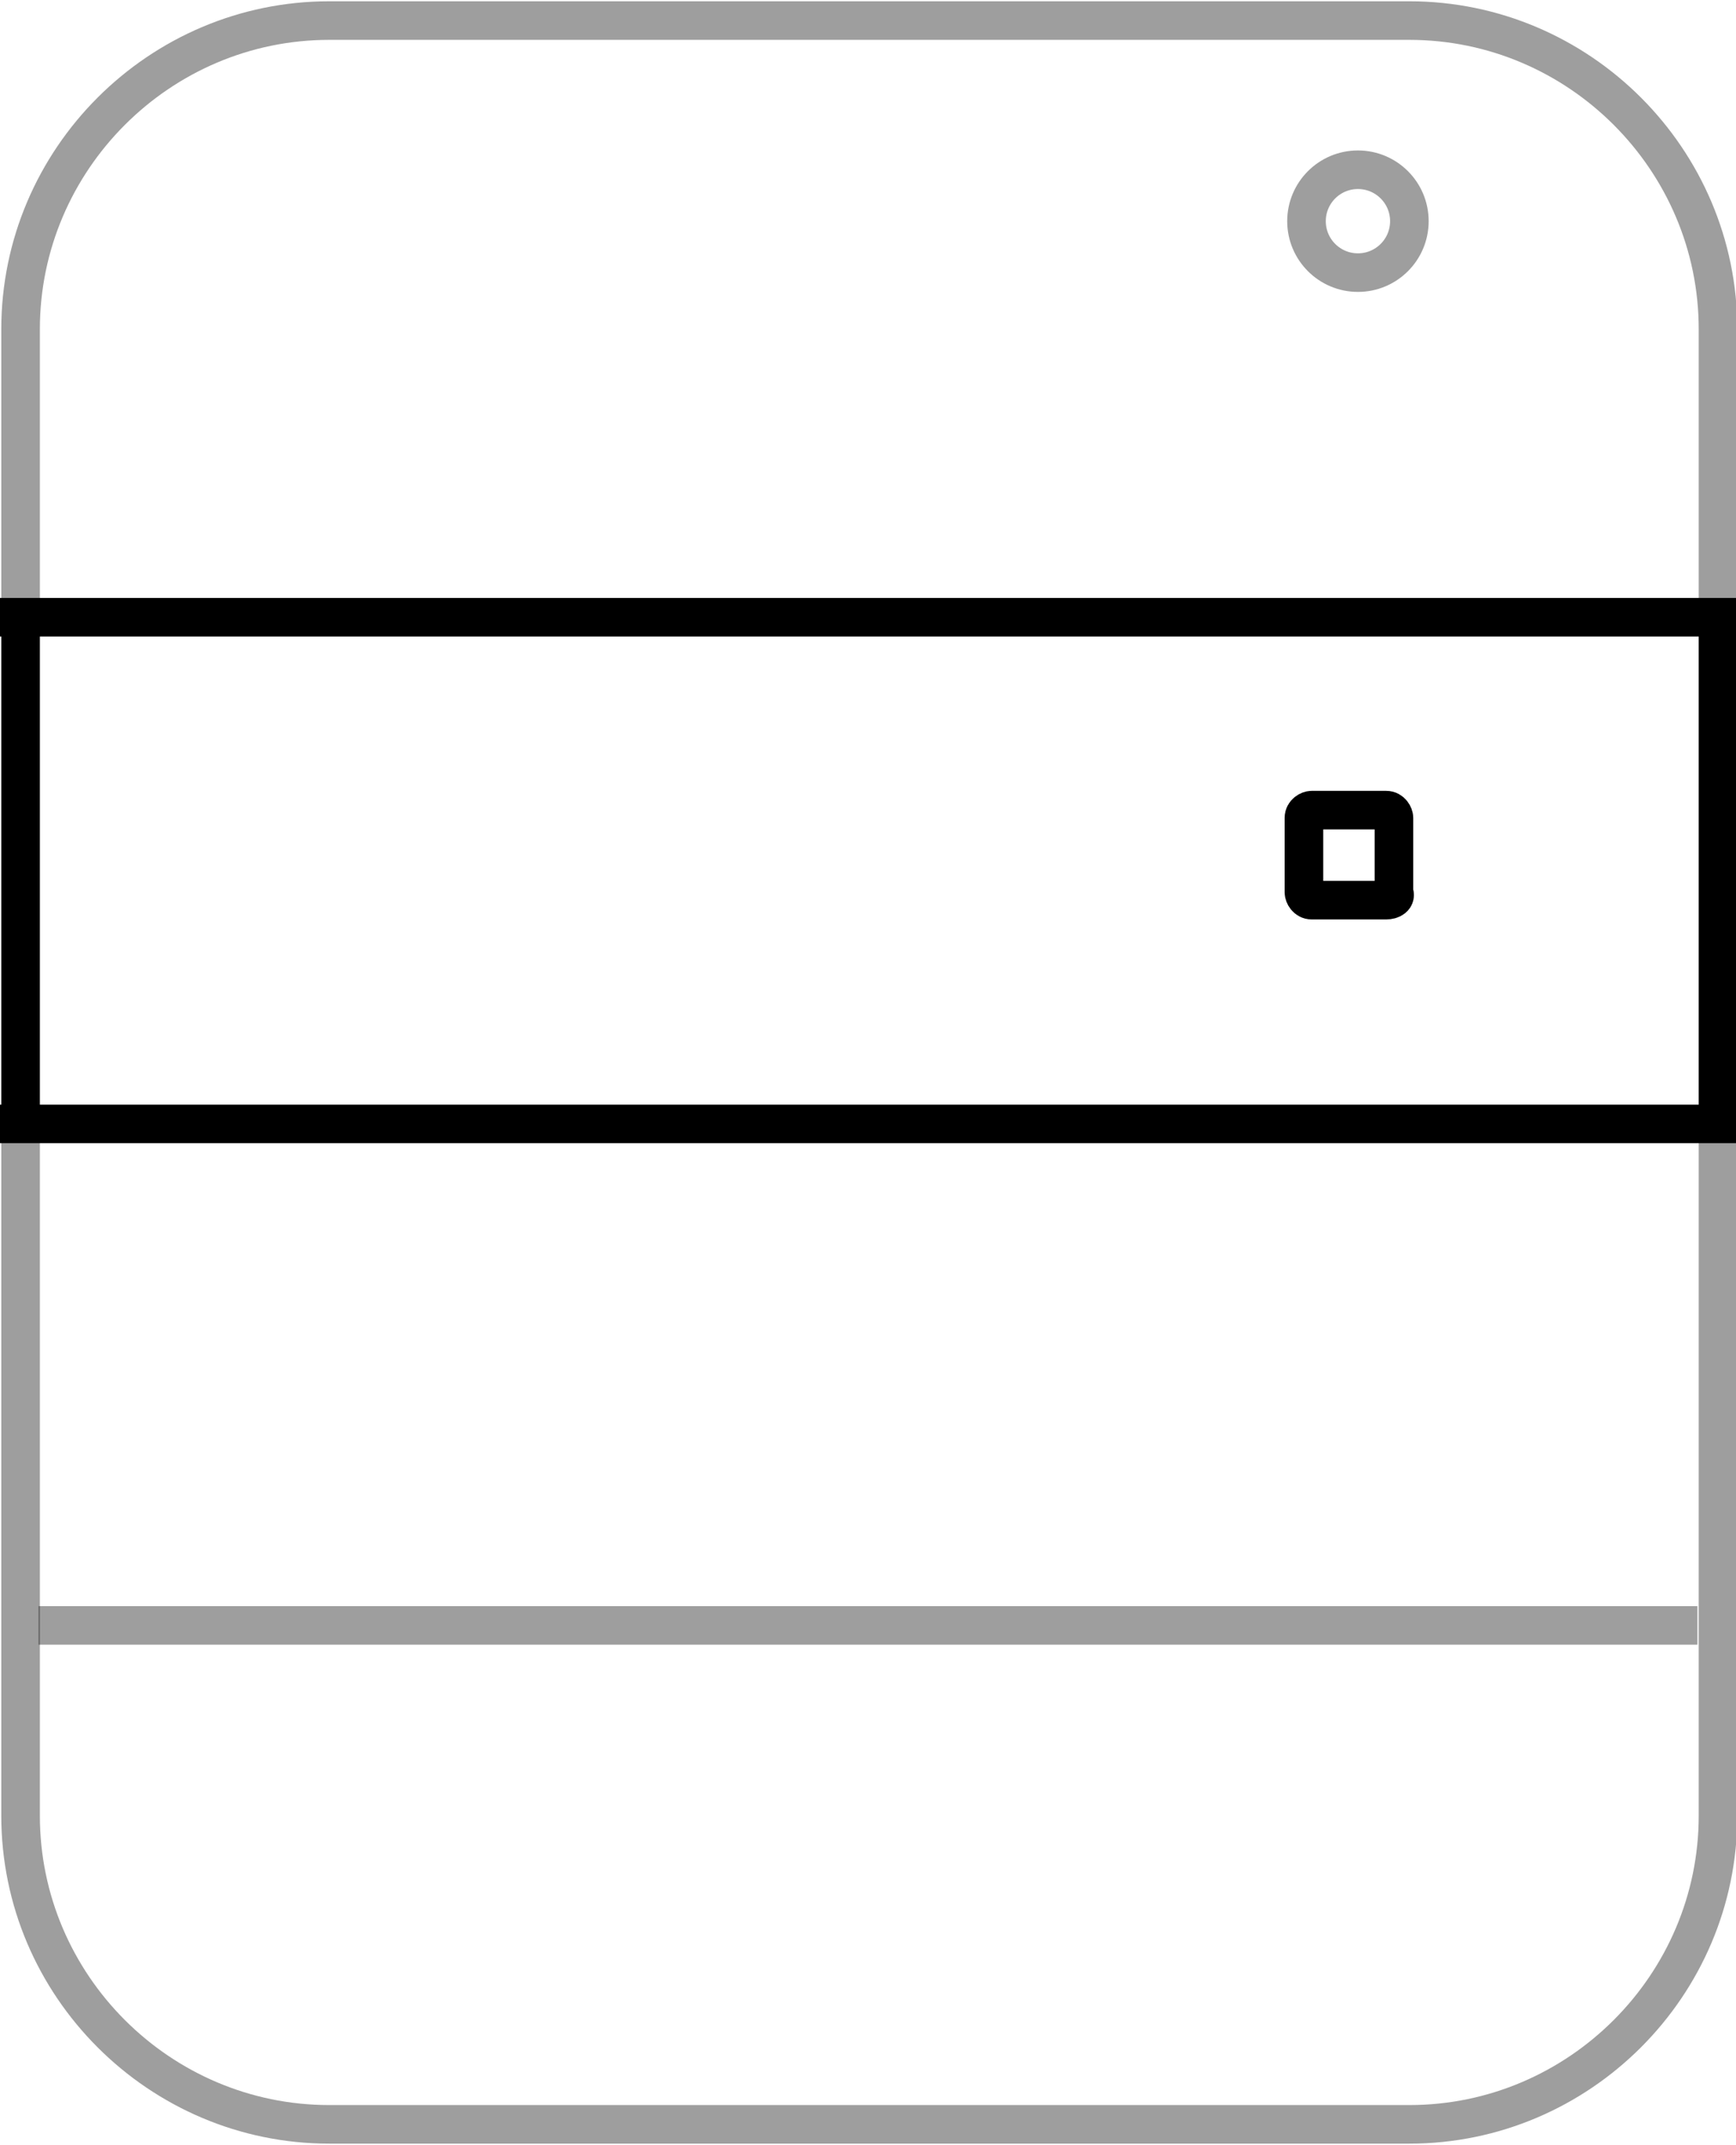
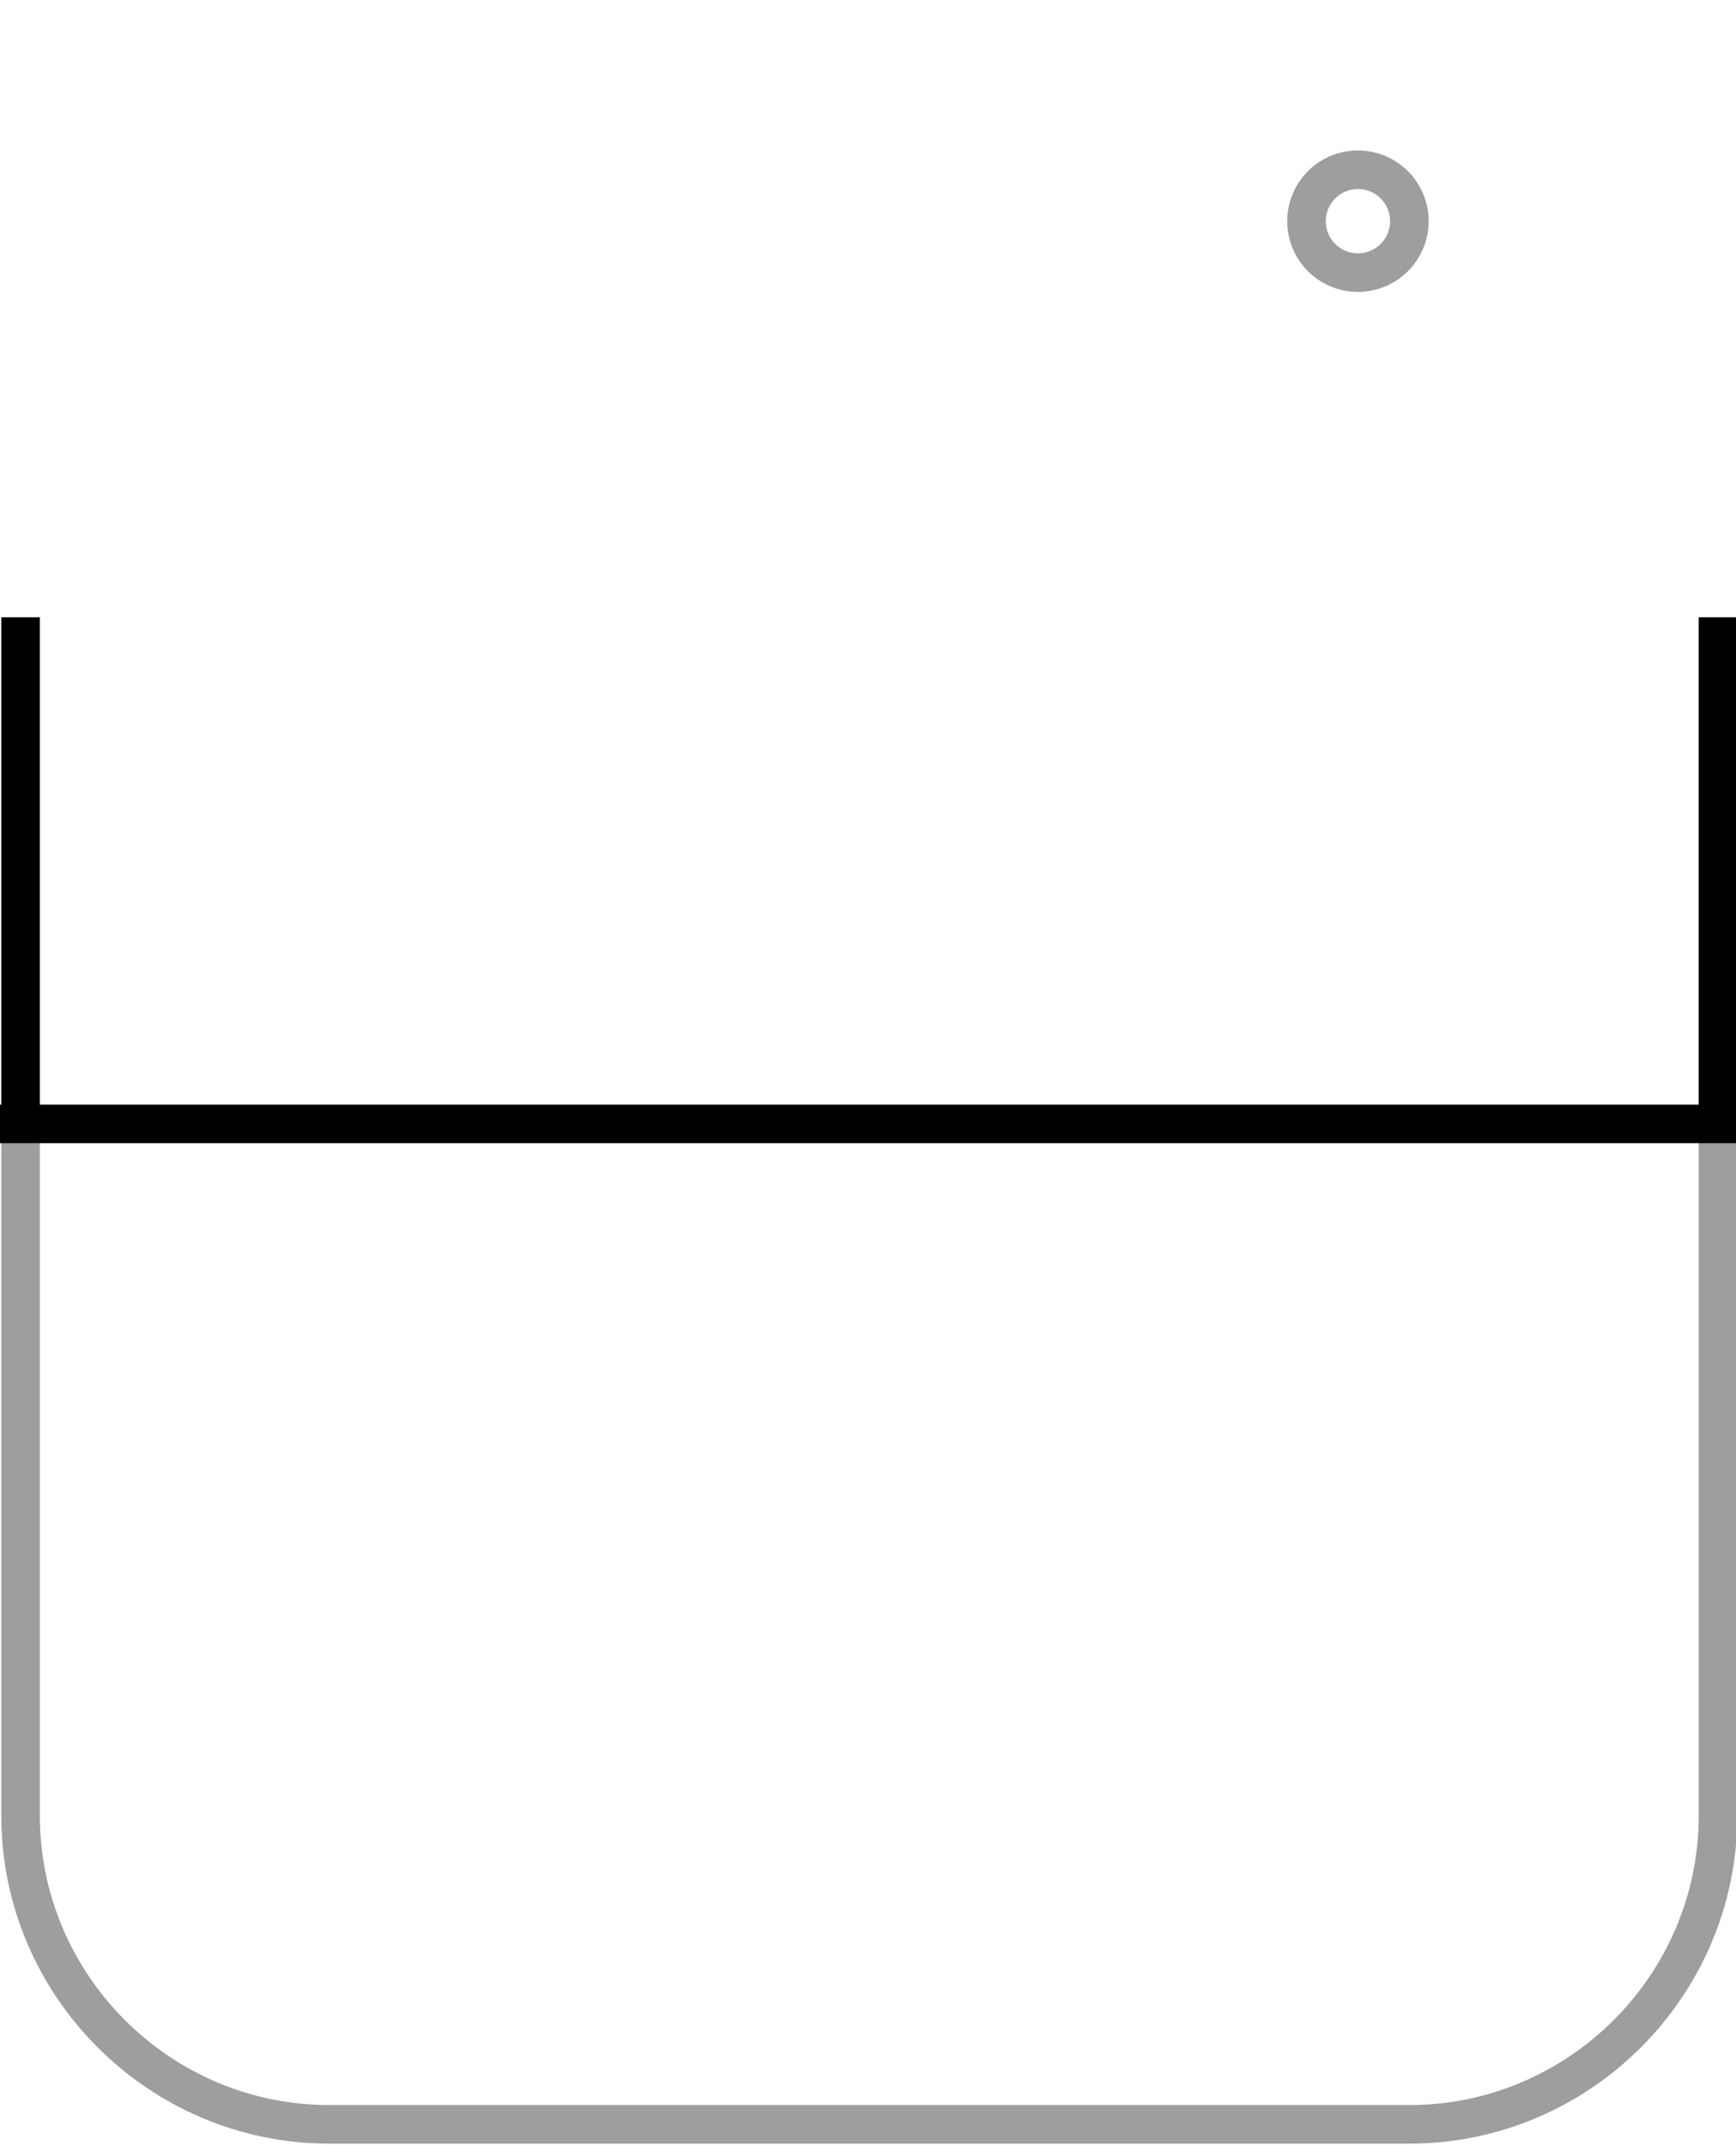
<svg xmlns="http://www.w3.org/2000/svg" version="1.1" id="图层_1" x="0px" y="0px" viewBox="0 0 67.5 83.4" style="enable-background:new 0 0 67.5 83.4;" xml:space="preserve">
  <style type="text/css">
	.st0{fill:none;stroke:#000000;stroke-width:1.5;stroke-miterlimit:10;}
	.st1{opacity:0.38;fill:none;stroke:#000000;stroke-width:1.5;stroke-miterlimit:10;}
</style>
  <line class="st0" x1="0.8" y1="43.7" x2="0.8" y2="24" />
  <path class="st1" d="M66.8,43.7v26.9c0,6.6-5.4,12-12,12h-42c-6.6,0-12-5.4-12-12V43.7" />
  <line class="st0" x1="66.8" y1="24" x2="66.8" y2="43.7" />
-   <path class="st1" d="M0.8,24V12.8c0-6.6,5.4-12,12-12h42c6.6,0,12,5.4,12,12V24" />
-   <line class="st0" x1="0" y1="24" x2="67.5" y2="24" />
-   <line class="st1" x1="1.5" y1="63.2" x2="66" y2="63.2" />
  <line class="st0" x1="0" y1="43.7" x2="67.5" y2="43.7" />
  <circle class="st1" cx="52.8" cy="8.6" r="2" />
-   <path class="st0" d="M53.9,35h-2.9c-0.2,0-0.3-0.2-0.3-0.3v-2.9c0-0.2,0.2-0.3,0.3-0.3h2.9c0.2,0,0.3,0.2,0.3,0.3v2.9  C54.3,34.9,54.1,35,53.9,35z" />
</svg>